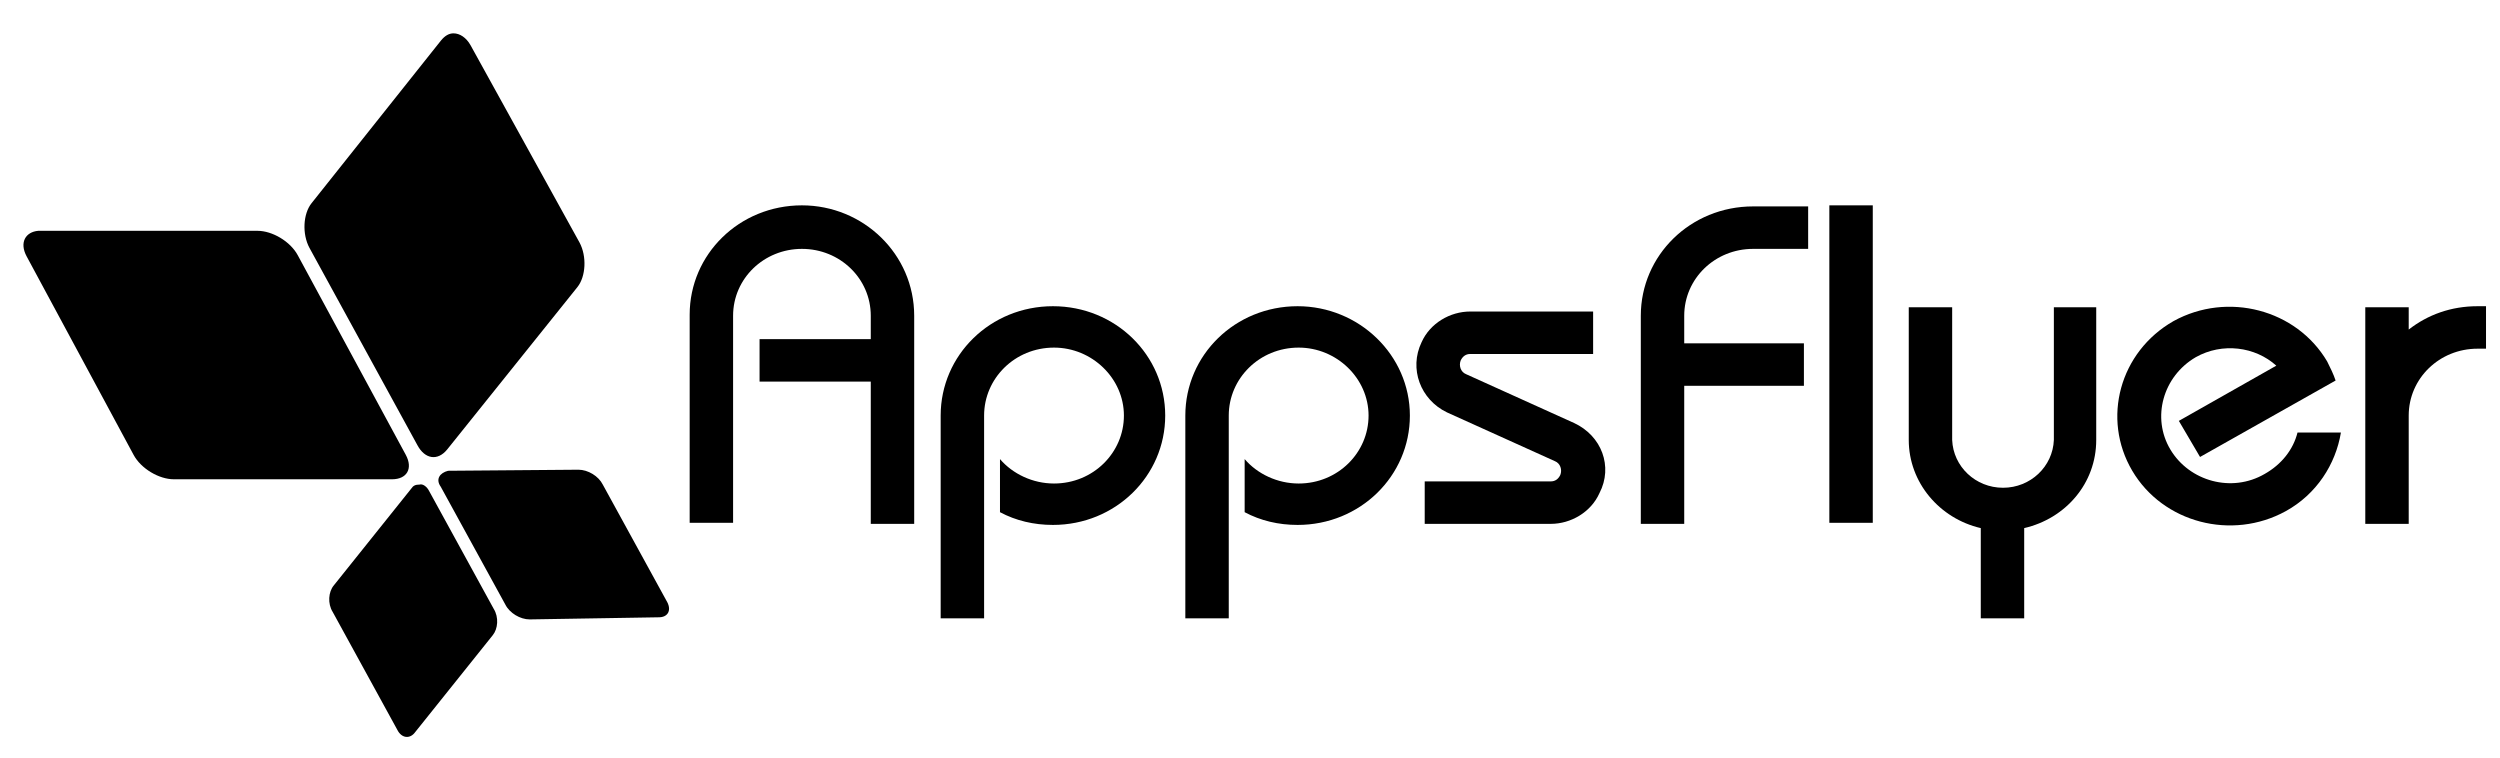
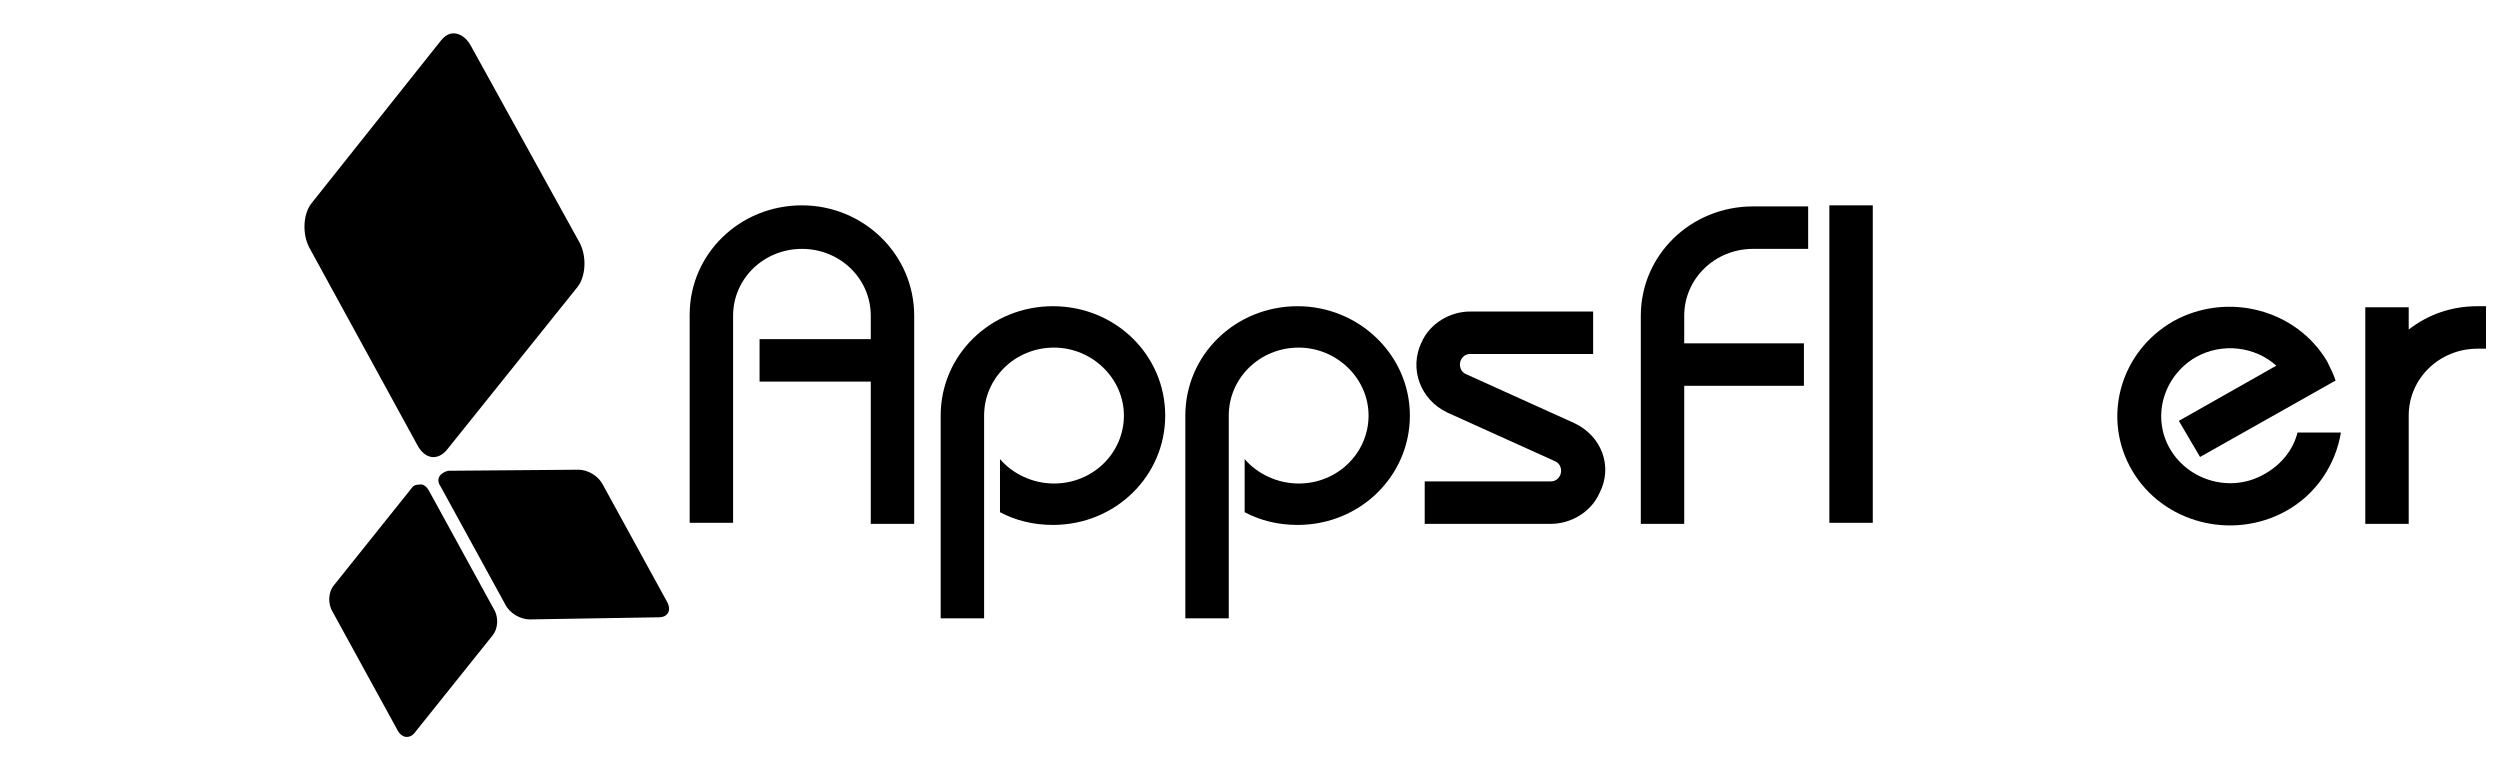
<svg xmlns="http://www.w3.org/2000/svg" width="165" height="50" viewBox="0 0 165 50" fill="none">
  <g clip-path="url(#clip0_1549_64778)">
-     <path d="M1.756 16.916L8.817 30.02C9.306 30.931 10.494 31.632 11.473 31.632H25.874C26.852 31.632 27.272 30.931 26.782 30.02L19.652 16.846C19.163 15.935 17.974 15.234 16.996 15.234H2.525C1.686 15.305 1.267 16.005 1.756 16.916Z" fill="black" />
    <path d="M29.088 32.122L33.352 39.9C33.632 40.461 34.331 40.881 34.96 40.881L43.488 40.741C44.048 40.741 44.327 40.321 44.048 39.76L39.783 31.982C39.504 31.421 38.805 31.001 38.176 31.001L29.577 31.071C29.018 31.211 28.738 31.631 29.088 32.122Z" fill="black" />
    <path d="M29.091 2.691L20.562 13.412C20.003 14.113 19.933 15.445 20.422 16.356L27.553 29.389C28.042 30.3 28.881 30.44 29.51 29.67L38.109 18.948C38.668 18.248 38.738 16.916 38.248 16.005L31.048 2.971C30.769 2.481 30.349 2.201 29.93 2.201C29.65 2.201 29.37 2.341 29.091 2.691Z" fill="black" />
    <path d="M27.132 32.262L22.029 38.639C21.679 39.059 21.609 39.83 21.959 40.391L26.223 48.169C26.503 48.73 27.062 48.8 27.411 48.309L32.514 41.933C32.864 41.512 32.934 40.741 32.584 40.181L28.32 32.403C28.18 32.122 27.901 31.912 27.691 31.982C27.411 31.982 27.271 32.052 27.132 32.262Z" fill="black" />
    <path d="M123.603 13.553H120.737V34.505H123.603V13.553Z" fill="black" />
    <path d="M69.494 20.21C65.37 20.21 62.084 23.433 62.084 27.427V40.811H64.951V27.427C64.951 24.975 66.978 22.942 69.564 22.942C72.081 22.942 74.178 24.975 74.178 27.427C74.178 29.88 72.151 31.912 69.564 31.912C68.166 31.912 66.838 31.281 65.999 30.3V33.804C67.048 34.365 68.236 34.645 69.494 34.645C73.619 34.645 76.904 31.421 76.904 27.427C76.904 23.433 73.619 20.21 69.494 20.21Z" fill="black" />
    <path d="M85.642 20.21C81.517 20.21 78.232 23.433 78.232 27.427V40.811H81.098V27.427C81.098 24.975 83.125 22.942 85.712 22.942C88.228 22.942 90.325 24.975 90.325 27.427C90.325 29.88 88.298 31.912 85.712 31.912C84.314 31.912 82.985 31.281 82.147 30.3V33.804C83.195 34.365 84.383 34.645 85.642 34.645C89.766 34.645 93.052 31.421 93.052 27.427C93.052 23.433 89.696 20.21 85.642 20.21Z" fill="black" />
    <path d="M52.928 13.553C48.803 13.553 45.518 16.776 45.518 20.77V34.505H48.384V20.84C48.384 18.388 50.411 16.426 52.928 16.426C55.444 16.426 57.471 18.388 57.471 20.84V22.382H50.131V25.185H57.471V34.575H60.337V20.84C60.337 16.776 56.982 13.553 52.928 13.553Z" fill="black" />
    <path d="M111.159 20.84C111.159 18.388 113.187 16.426 115.703 16.426H119.338V13.623H115.703C111.579 13.623 108.293 16.846 108.293 20.84V34.575H111.159V25.465H119.058V22.662H111.159V20.84Z" fill="black" />
-     <path d="M135.555 20.28V29.039C135.485 30.791 134.017 32.192 132.2 32.192C130.382 32.192 128.914 30.791 128.843 29.039V20.28H125.978V29.039C125.978 31.842 128.005 34.224 130.731 34.855V40.811H133.597V34.855C136.324 34.224 138.351 31.912 138.351 29.039V20.28H135.555Z" fill="black" />
    <path d="M151.635 28.549C151.355 29.67 150.585 30.651 149.467 31.281C147.3 32.543 144.504 31.772 143.246 29.67C141.987 27.567 142.756 24.835 144.923 23.573C146.67 22.592 148.838 22.872 150.236 24.134L143.804 27.778L145.203 30.16L154.15 25.115C154.011 24.694 153.801 24.274 153.592 23.854C151.564 20.42 147.02 19.229 143.455 21.191C139.89 23.223 138.702 27.637 140.729 31.071C142.756 34.505 147.3 35.696 150.865 33.734C152.892 32.613 154.15 30.651 154.5 28.549H151.635Z" fill="black" />
    <path d="M163.519 20.21C161.771 20.21 160.232 20.77 158.975 21.751V20.28H156.109V34.575H158.975V27.427C158.975 24.975 161.002 23.013 163.519 23.013H164.077V20.21H163.519Z" fill="black" />
    <path d="M103.888 27.918L96.758 24.694C96.408 24.554 96.268 24.134 96.408 23.783C96.548 23.503 96.758 23.363 97.037 23.363H105.146V20.56H97.037C95.709 20.56 94.381 21.331 93.822 22.592C92.983 24.344 93.752 26.376 95.499 27.217L102.63 30.44C102.979 30.581 103.119 31.001 102.979 31.351C102.839 31.632 102.63 31.772 102.35 31.772H94.031V34.575H102.35C103.678 34.575 105.006 33.804 105.566 32.543C106.475 30.791 105.706 28.759 103.888 27.918Z" fill="black" />
  </g>
  <defs>
    <clipPath id="clip0_1549_64778">
      <rect width="164.333" height="48.758" fill="white" transform="translate(0 0.437)" />
    </clipPath>
  </defs>
</svg>